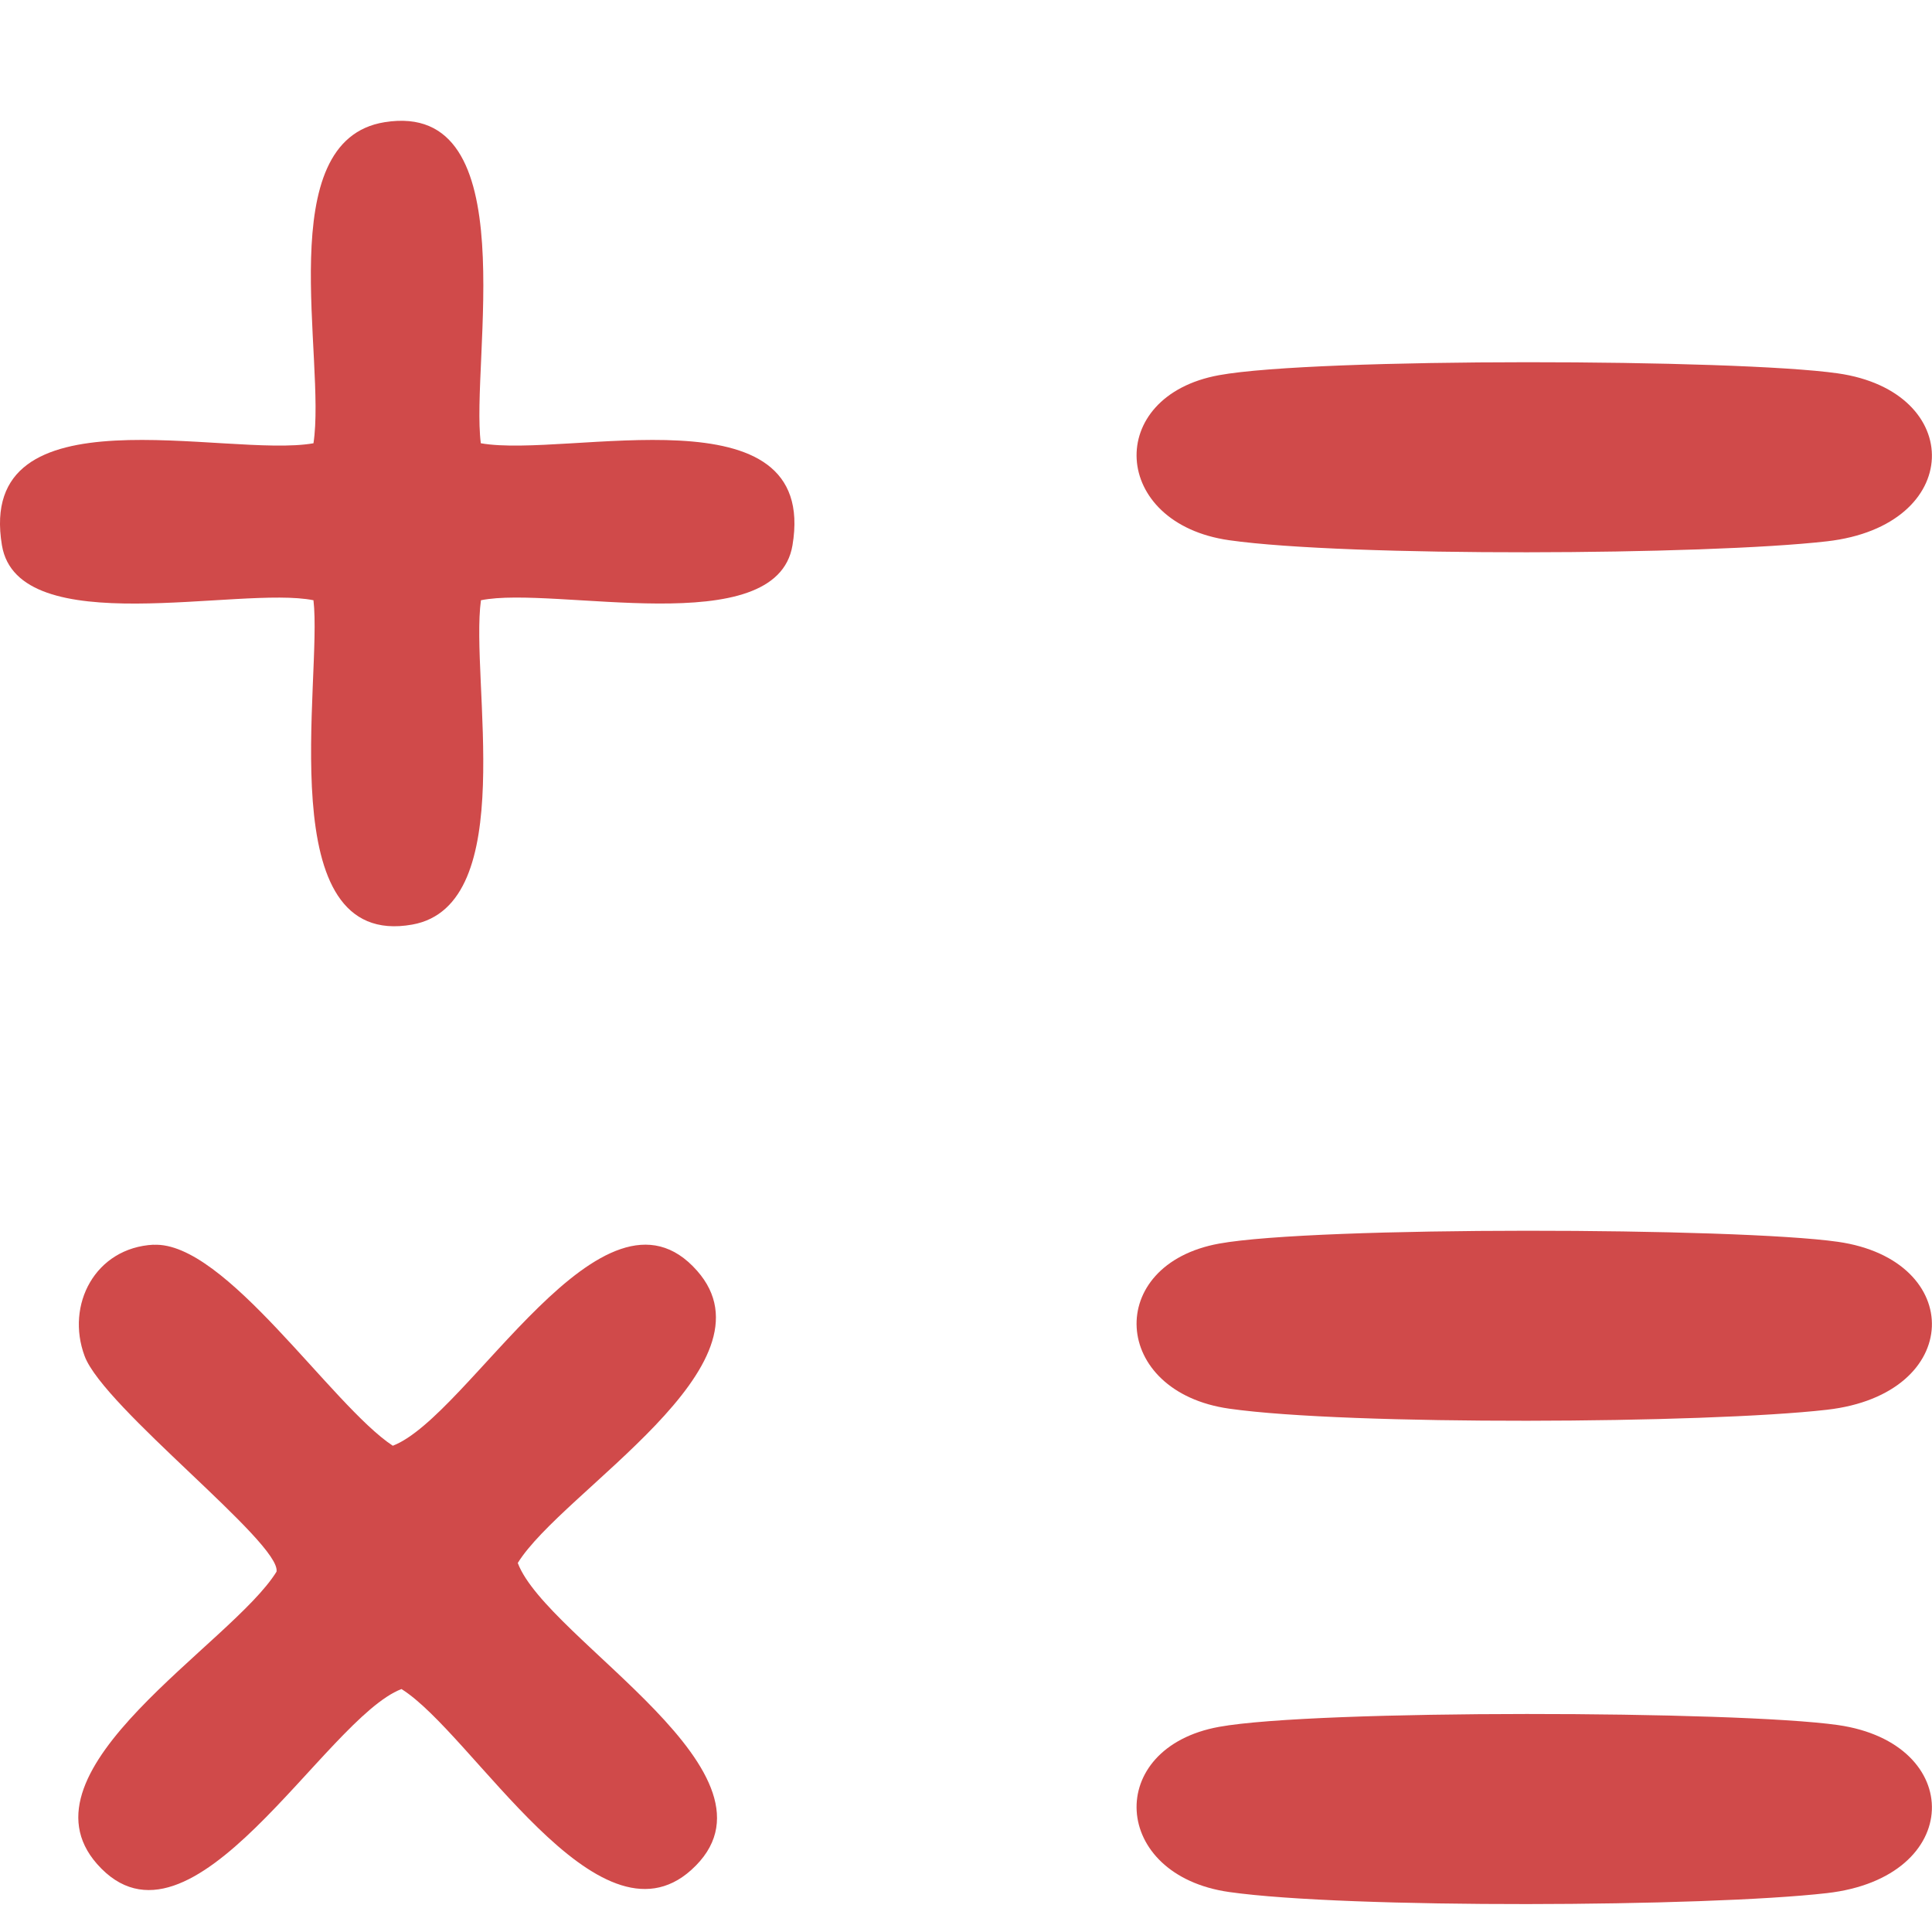
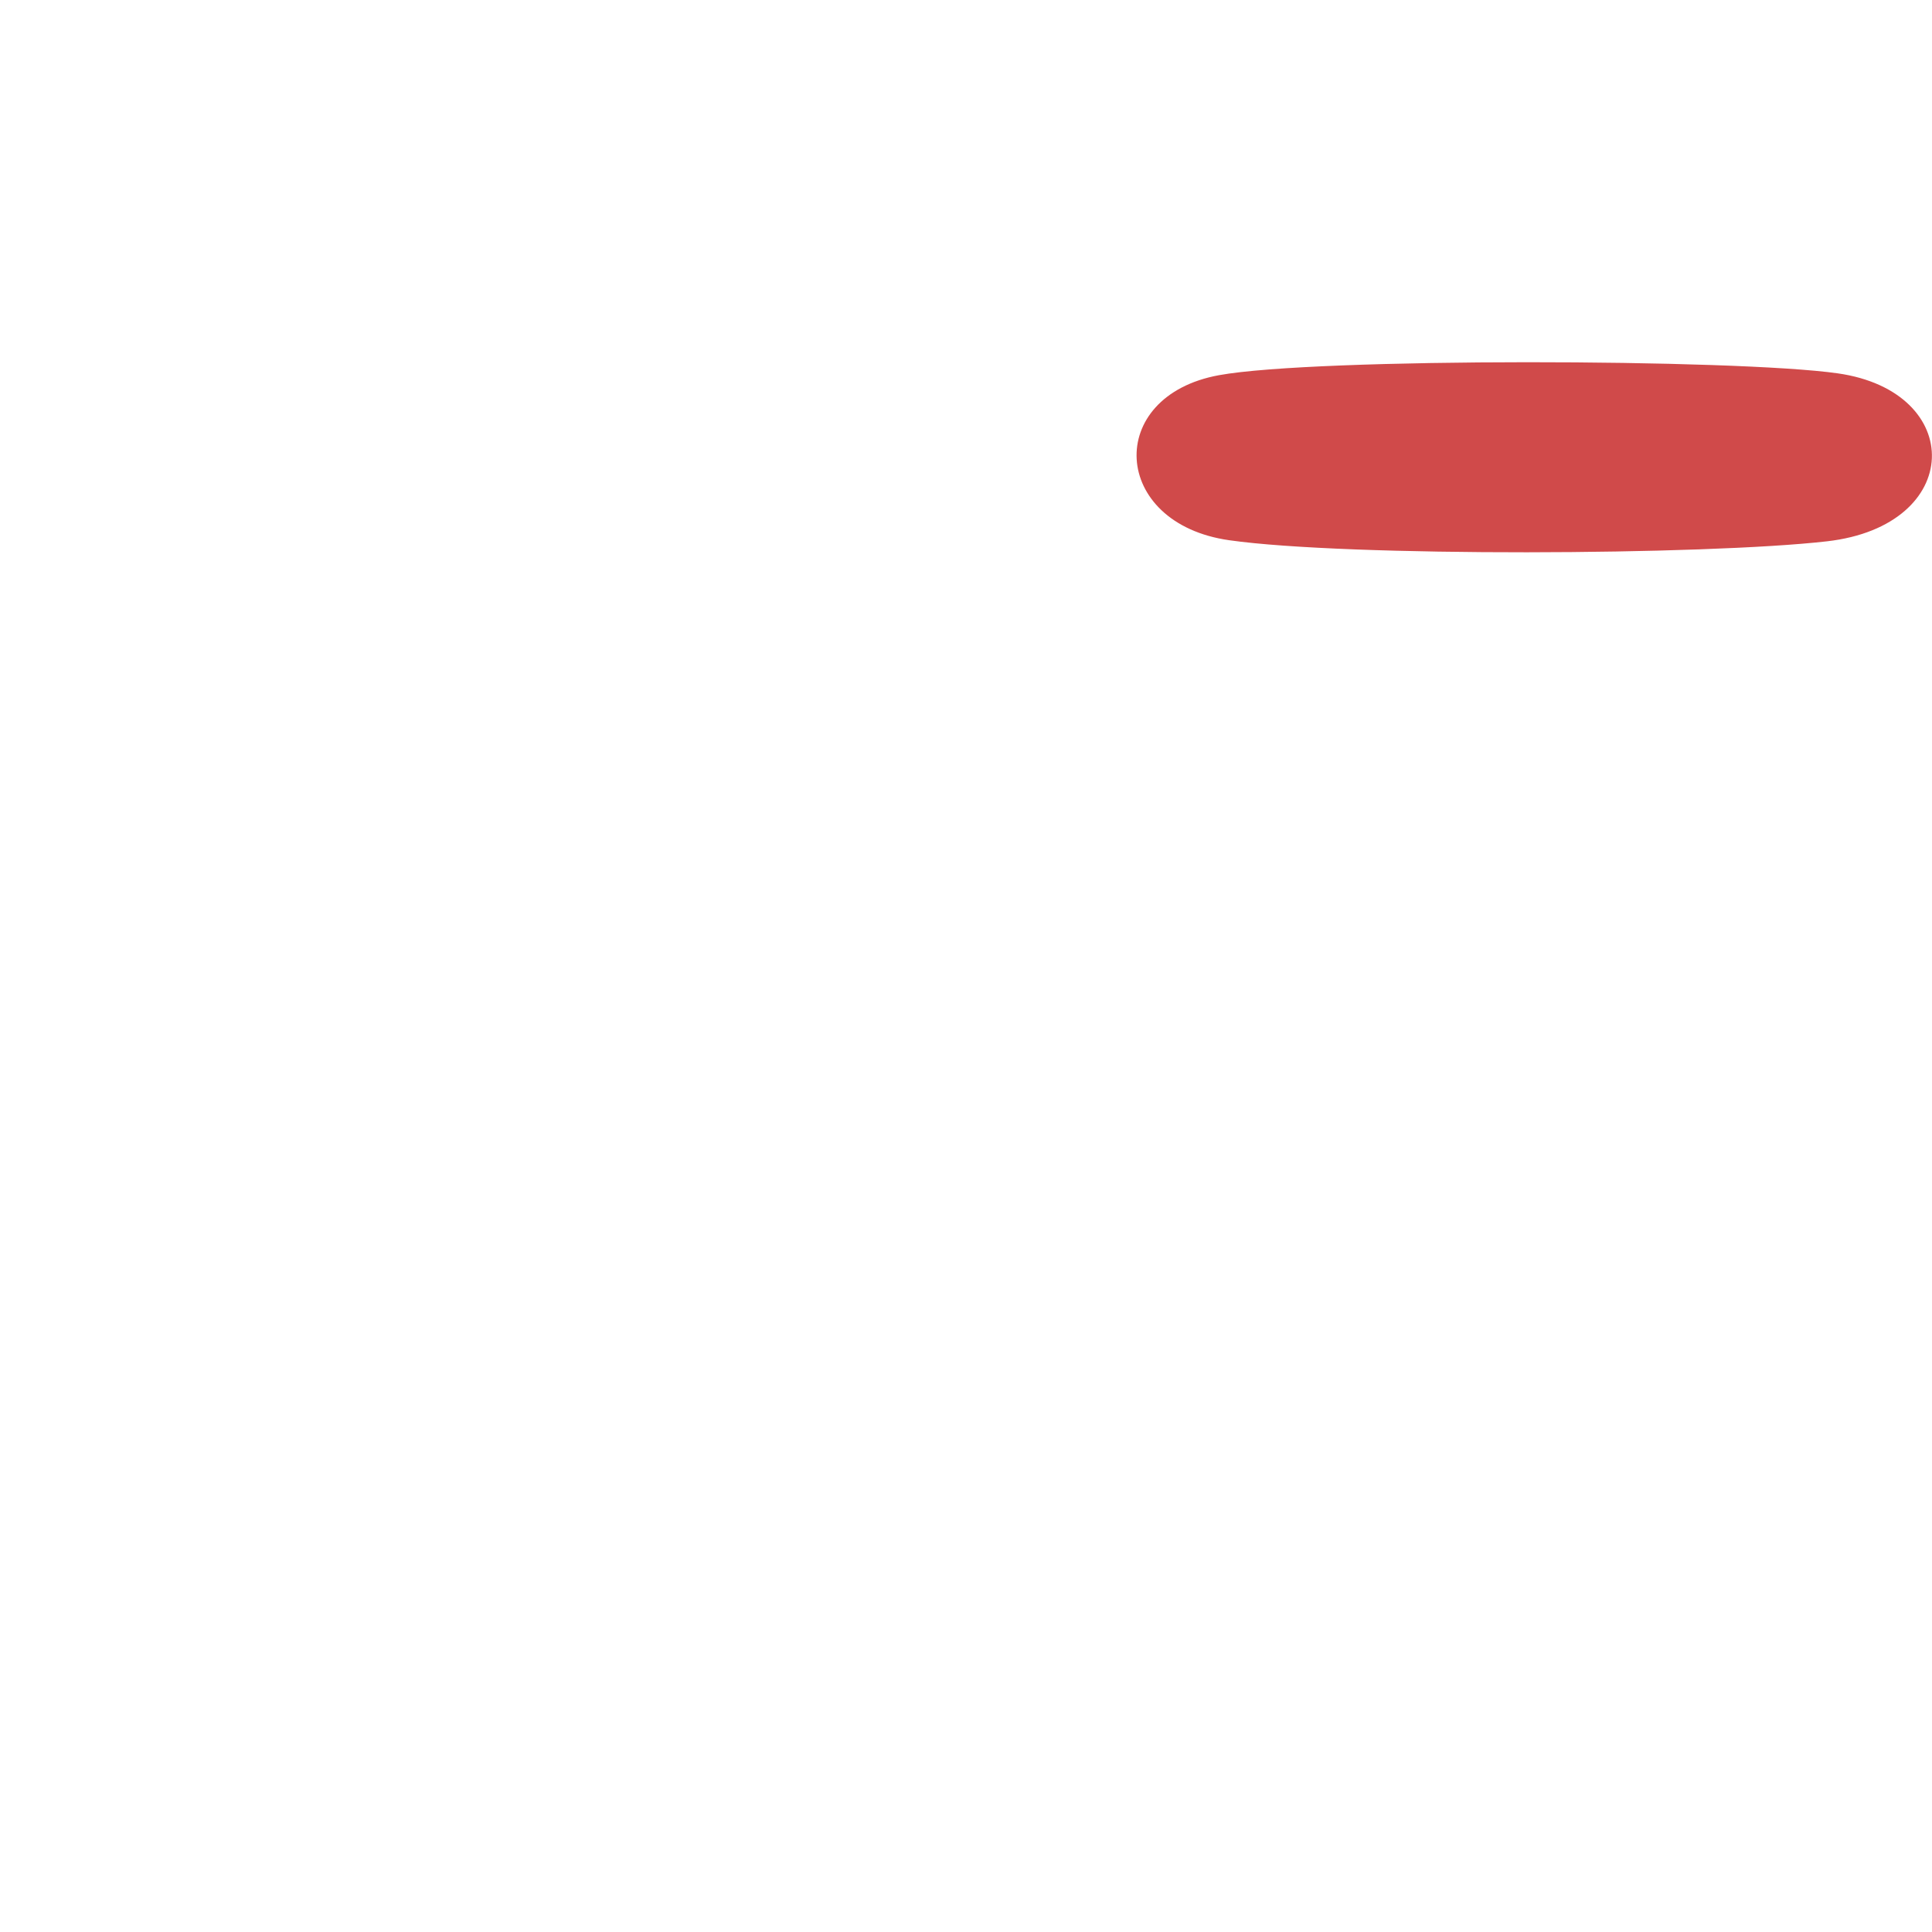
<svg xmlns="http://www.w3.org/2000/svg" width="16" height="16" viewBox="0 0 16 16" fill="none">
-   <path d="M3.983 3.671C4.703 3.798 6.783 3.203 6.563 4.516C6.429 5.319 4.591 4.847 3.983 4.971C3.892 5.631 4.307 7.497 3.414 7.657C2.232 7.868 2.672 5.618 2.596 4.971C1.988 4.848 0.15 5.319 0.016 4.516C-0.203 3.203 1.876 3.798 2.596 3.671C2.703 2.974 2.24 1.163 3.185 1.012C4.363 0.822 3.894 2.999 3.982 3.671H3.983Z" fill="#D04A4A" />
-   <path d="M1.272 10.309C1.864 10.278 2.746 11.639 3.253 11.973C3.888 11.729 4.996 9.642 5.773 10.524C6.464 11.306 4.657 12.346 4.288 12.944C4.529 13.585 6.598 14.702 5.724 15.487C4.948 16.183 3.918 14.36 3.325 13.988C2.69 14.231 1.582 16.318 0.804 15.437C0.114 14.654 1.921 13.615 2.29 13.016C2.331 12.78 0.861 11.658 0.701 11.231C0.542 10.805 0.789 10.333 1.272 10.308V10.309Z" fill="#D04A4A" />
-   <path d="M10.096 10.299C10.896 10.154 14.383 10.165 15.22 10.284C16.279 10.435 16.268 11.545 15.13 11.675C14.124 11.79 11.16 11.806 10.18 11.666C9.2 11.527 9.144 10.472 10.096 10.299Z" fill="#D04A4A" />
  <path d="M10.096 3.107C10.896 2.961 14.383 2.972 15.22 3.092C16.279 3.243 16.268 4.353 15.13 4.483C14.124 4.598 11.16 4.613 10.18 4.474C9.2 4.335 9.144 3.28 10.096 3.107Z" fill="#D04A4A" />
-   <path d="M10.096 14.301C10.896 14.156 14.383 14.167 15.22 14.286C16.279 14.437 16.268 15.548 15.13 15.678C14.124 15.793 11.16 15.808 10.18 15.669C9.2 15.53 9.144 14.474 10.096 14.301Z" fill="#D04A4A" />
</svg>